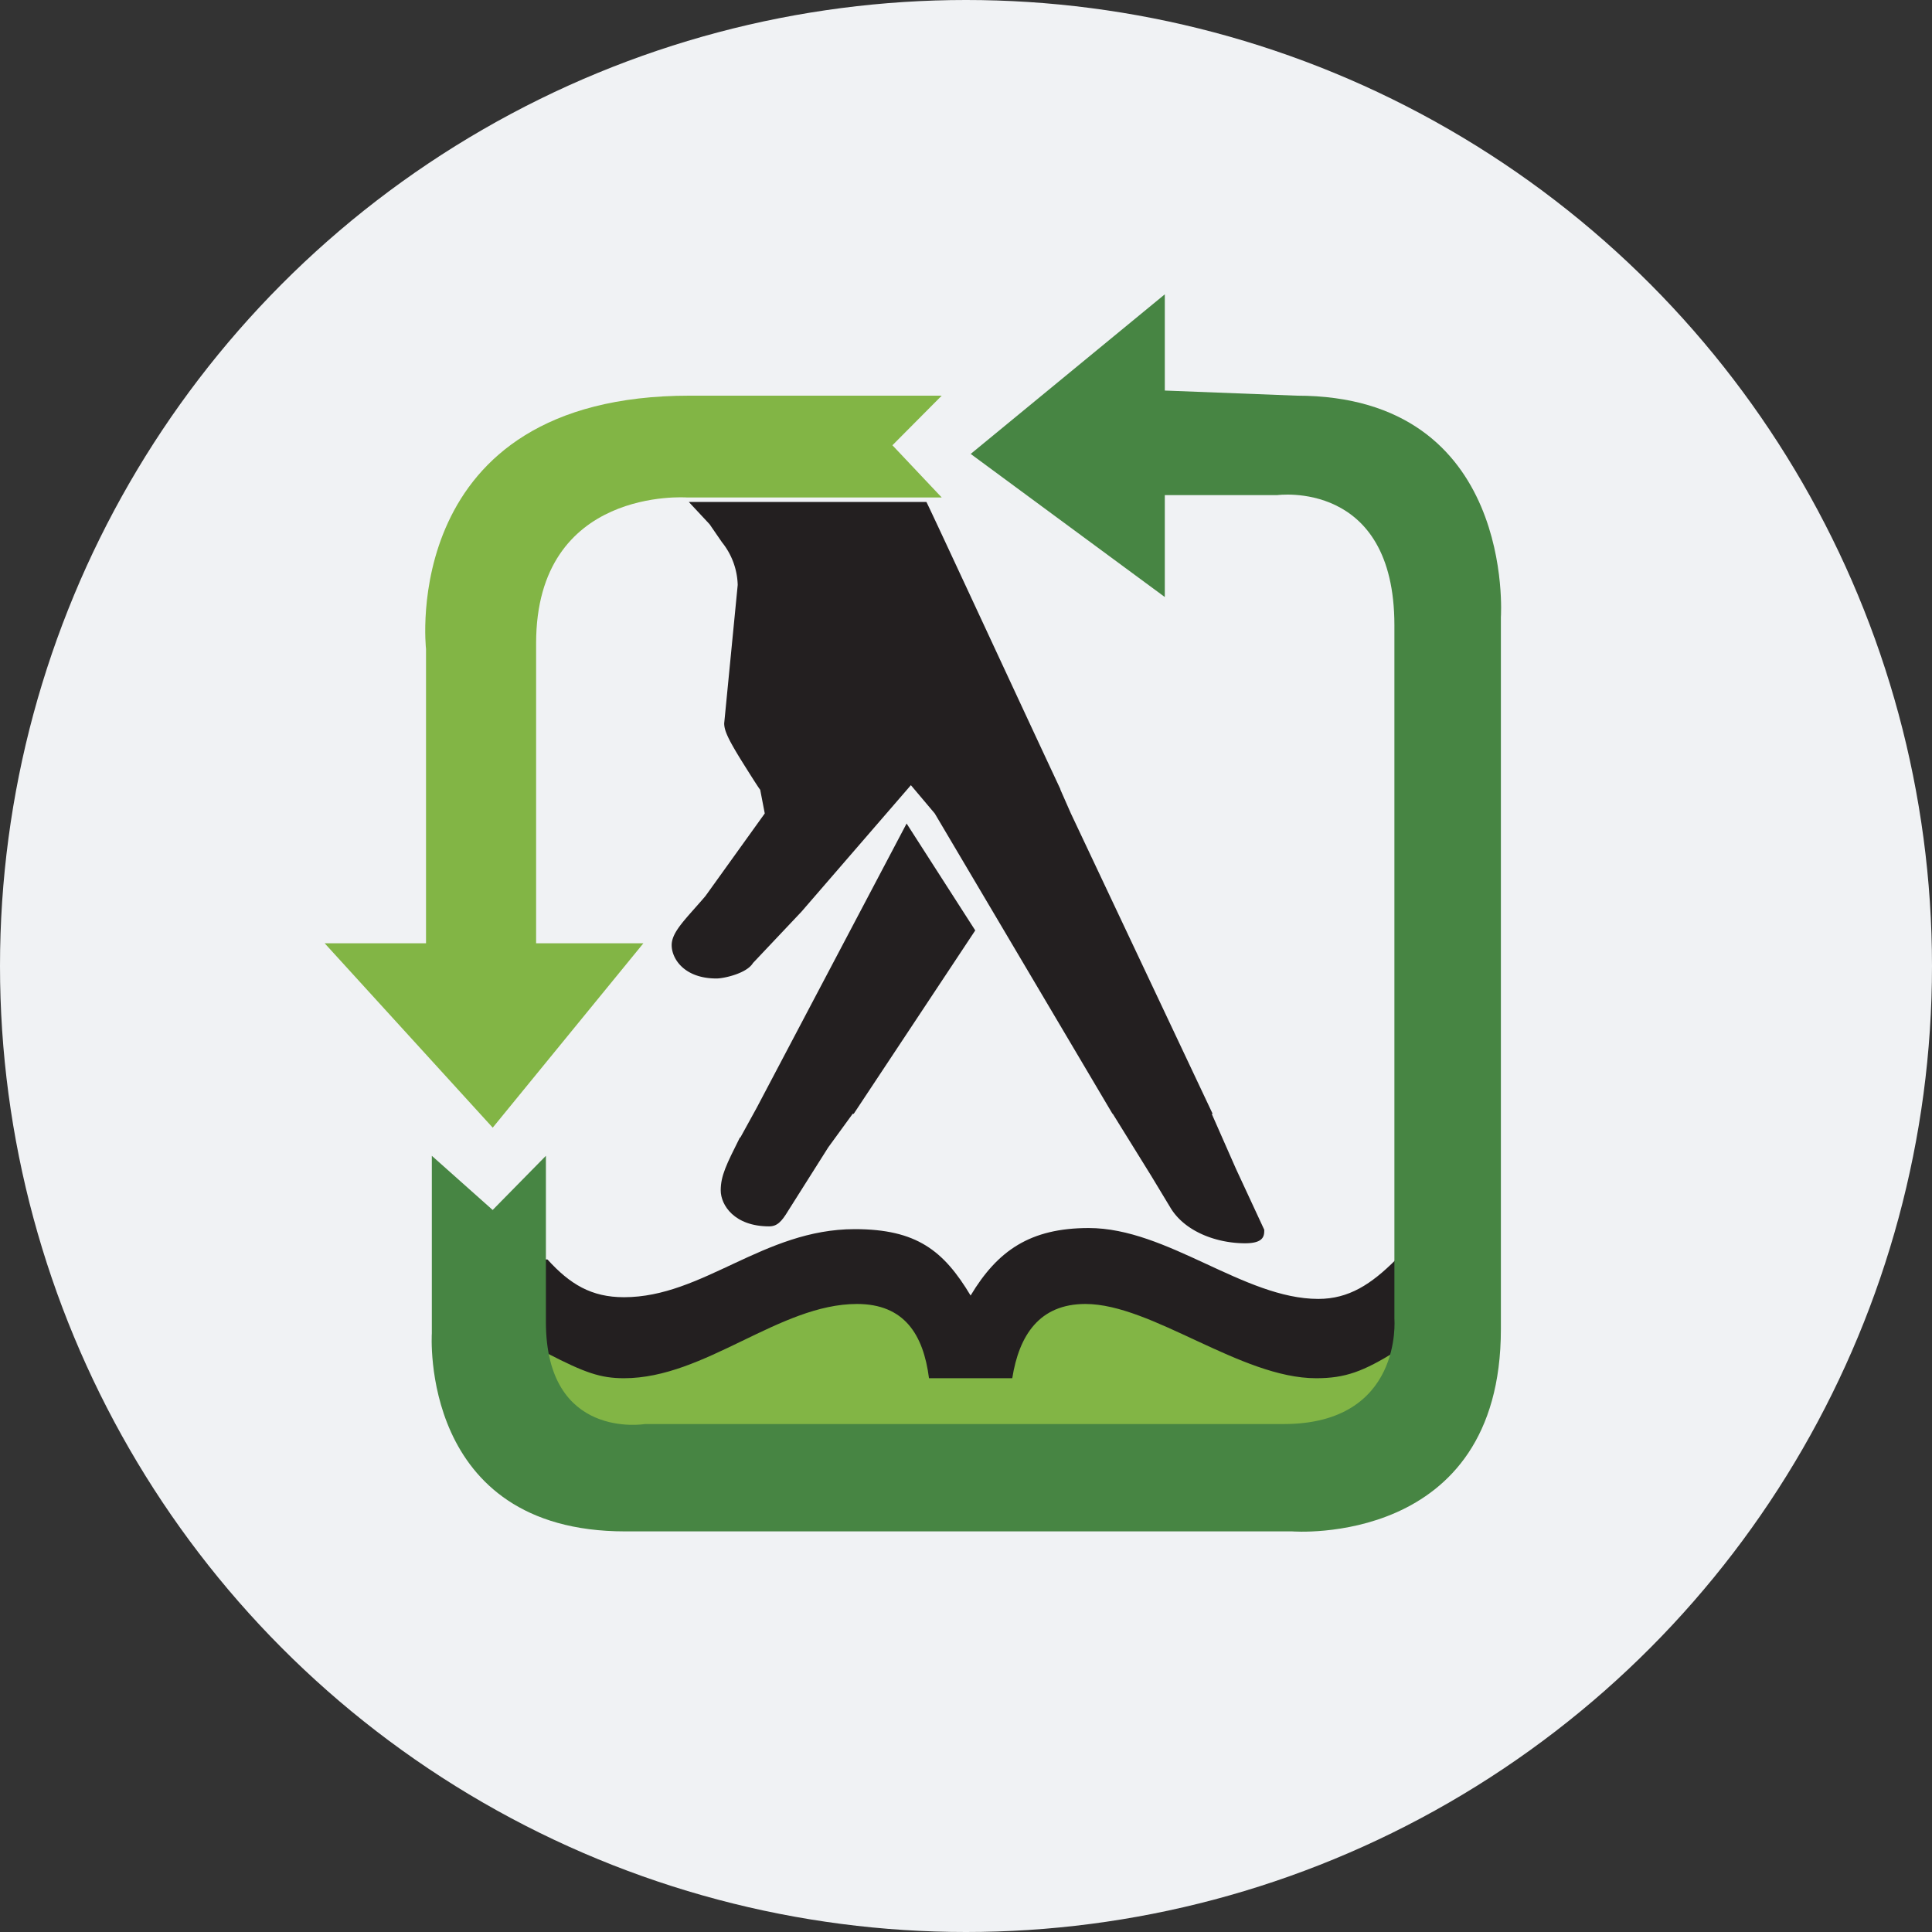
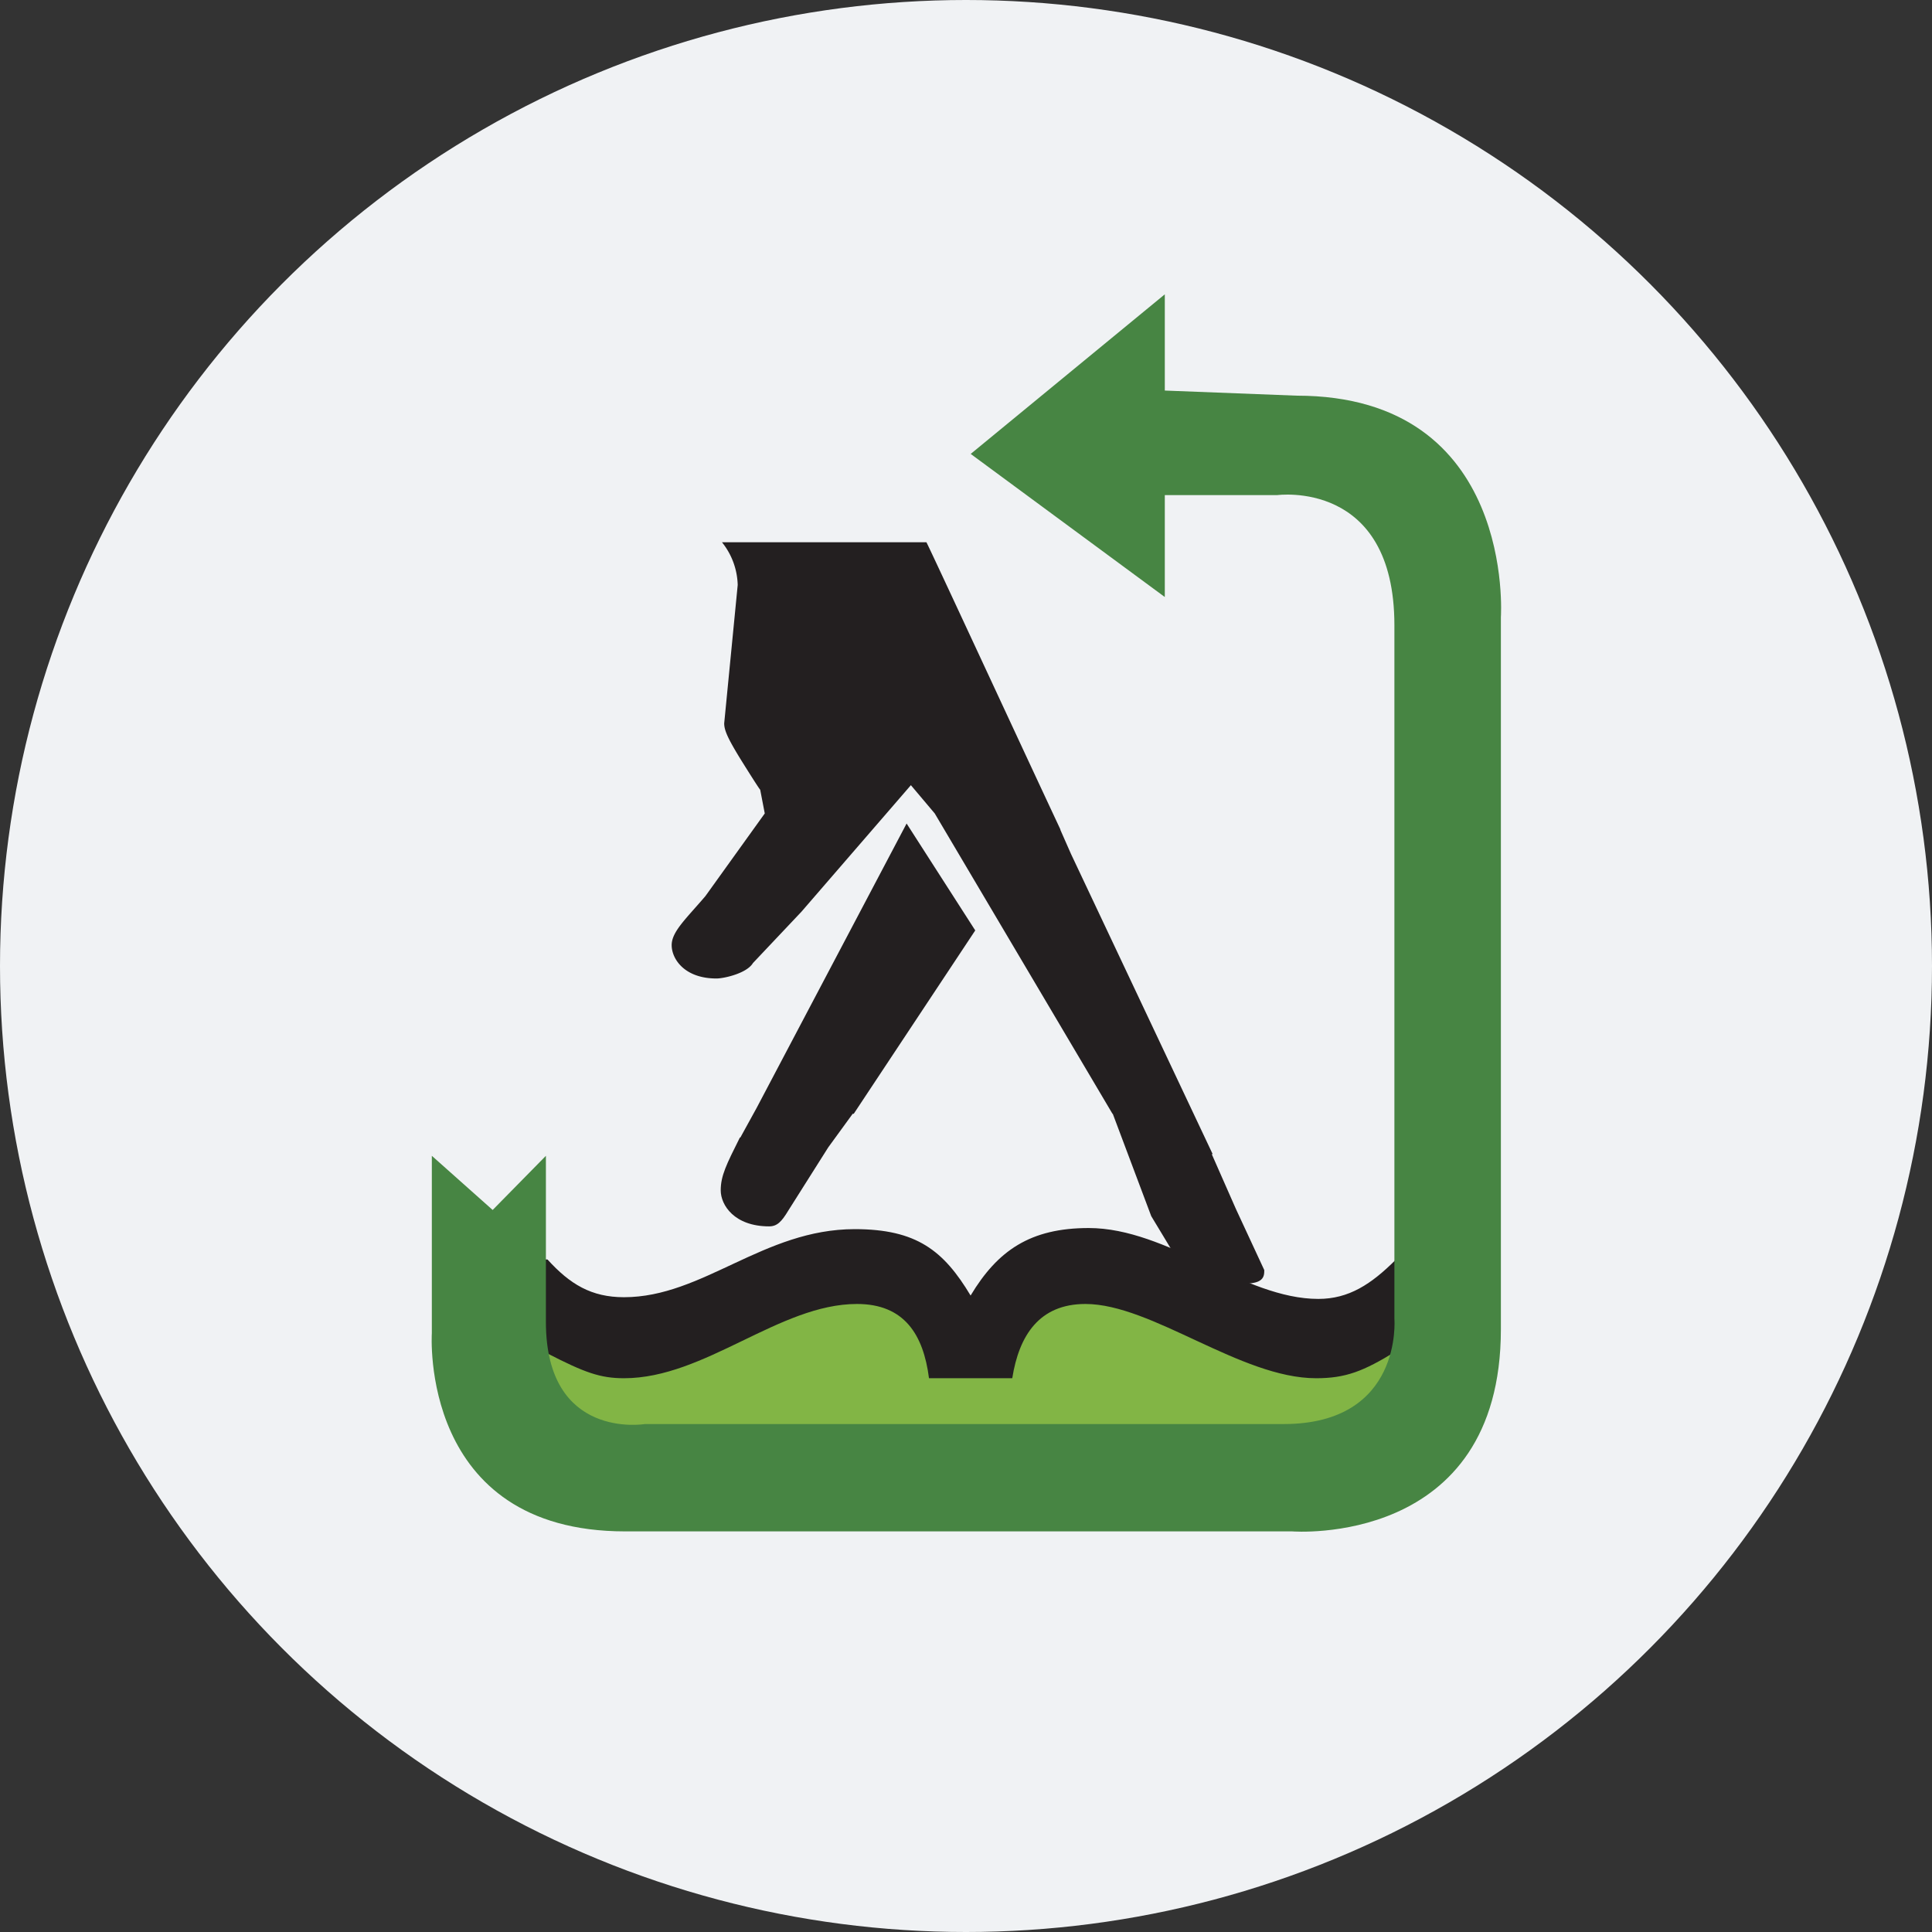
<svg xmlns="http://www.w3.org/2000/svg" id="Layer_1" data-name="Layer 1" viewBox="0 0 1024 1024">
  <rect x="0" y="0" width="1024" height="1024" fill="#333333" stroke="none" />
  <defs>
    <style>.cls-1{fill:#f0f2f4;}.cls-2,.cls-4{fill:#82b545;}.cls-3{fill:#231f20;}.cls-3,.cls-4,.cls-5{fill-rule:evenodd;}.cls-5{fill:#478543;}</style>
  </defs>
  <title>yellowpagegreen</title>
  <circle id="_Path_" data-name="&lt;Path&gt;" class="cls-1" cx="512" cy="512" r="512" />
  <path class="cls-2" d="M271.24,702.82,275,764.08s49.17,25.72,52.19,25.72H486.06l236-7.56,31.77-13.62,5.29-127.08L730,690.32s-45,17.35-49,16-76-26-76-26L557,673l-34,27-38-12.33L431,668l-61,24s-56,14-62,10S271.24,702.82,271.24,702.82Z" transform="translate(0 0)" />
  <path class="cls-3" d="M739.89,743.58c0,16.7-.59,16.7-29.22,17.89H323c-32.8,0-32.8,0-32.8-16.1v-28c19.68,10.14,28,13.12,40.56,13.12,42.94,0,82.3-39.36,123.46-39.36,25,0,35.19,16.1,38.17,39.36h44.13c3.58-22.66,14.31-39.36,38.77-39.36,35.19,0,82.3,39.36,122.27,39.36,15.51,0,25-3.58,42.34-14.31Zm0-76c-13.12,13.12-25,20.87-41.16,20.87-39.36,0-79.92-37.57-121.67-37.57-31,0-48.31,11.93-62.62,35.78-14.31-23.85-28.63-35.19-61.43-35.19-48.31,0-80.52,36.08-122.27,36.08-17.3,0-28.63-6.86-40.56-20l-40-.27,0,53,0,28.53c0,37.57,35.79,51.29,69.78,51.29H713.74c34.59,0,66.2-16.1,66.2-57.85l.06-25,.11-46Z" transform="translate(0 0)" />
  <path class="cls-3" d="M401,587.28l-8.59,15.62h-.25C385,617.21,382,623.18,382,630.93S389.18,650,407.66,650c4.17,0,6.56-2.39,10.14-8.35L439,608.11h0l12.93-17.76h.56l5.66-8.55h0l58.75-88.66-36.38-56.66Z" transform="translate(0 0)" />
-   <path class="cls-3" d="M424.8,483.21l-25.72,27.23c-3.31,5.52-15.47,8.18-19.33,8.18-17.12,0-23.75-10.49-23.75-17.67s7.72-14.08,17.88-26l31.46-43.81-2.42-12.57h0c-.84-.79-10.73-16.7-10.73-16.7-6.56-10.73-8.35-14.91-8.35-18.49L391,310.05a37.64,37.64,0,0,0-8.35-22.66l-6.56-9.54-11-11.8H491c.49.37,49,105.21,70.88,151.91.14.29.19.45.14.54l5.57,12.64h0l75.15,159.23h-.49l12.83,29.12,15,32.31c0,3,0,7.16-10.14,7.16-14.91,0-31.61-6-39.36-18.49l-10.4-17.23h0L589.8,590.35h-.15l-3.31-5.59h0l-90.9-153.6-12.65-15Z" transform="translate(0 0)" />
-   <path class="cls-4" d="M499.13,263.67H364s-79.85-5.83-79.85,77.3v159H341l-79.85,97.71-89.06-97.71H225.8v-156S210.45,209.71,365.54,209.71H499.13L473,236Z" transform="translate(0 0)" />
+   <path class="cls-3" d="M424.8,483.21l-25.72,27.23c-3.31,5.52-15.47,8.18-19.33,8.18-17.12,0-23.75-10.49-23.75-17.67s7.72-14.08,17.88-26l31.46-43.81-2.42-12.57h0c-.84-.79-10.73-16.7-10.73-16.7-6.56-10.73-8.35-14.91-8.35-18.49L391,310.05a37.64,37.64,0,0,0-8.35-22.66H491c.49.37,49,105.21,70.88,151.91.14.29.19.45.14.54l5.57,12.64h0l75.15,159.23h-.49l12.83,29.12,15,32.31c0,3,0,7.16-10.14,7.16-14.91,0-31.61-6-39.36-18.49l-10.4-17.23h0L589.8,590.35h-.15l-3.31-5.59h0l-90.9-153.6-12.65-15Z" transform="translate(0 0)" />
  <path class="cls-5" d="M617.37,207V156L514.49,240.59l102.88,75.84v-54h59.5s62.19-8.63,62.19,69V699s4.61,55.78-58.73,55.78H341.74s-52.4,8.75-52.4-54.14V612.6l-28.22,28.71L228.88,612.6v94.07s-6.91,105,102.5,105H684.94S795.5,820.42,795.5,704.48V327.11s8.06-117.4-108.26-117.4Z" transform="translate(0 0)" />
</svg>